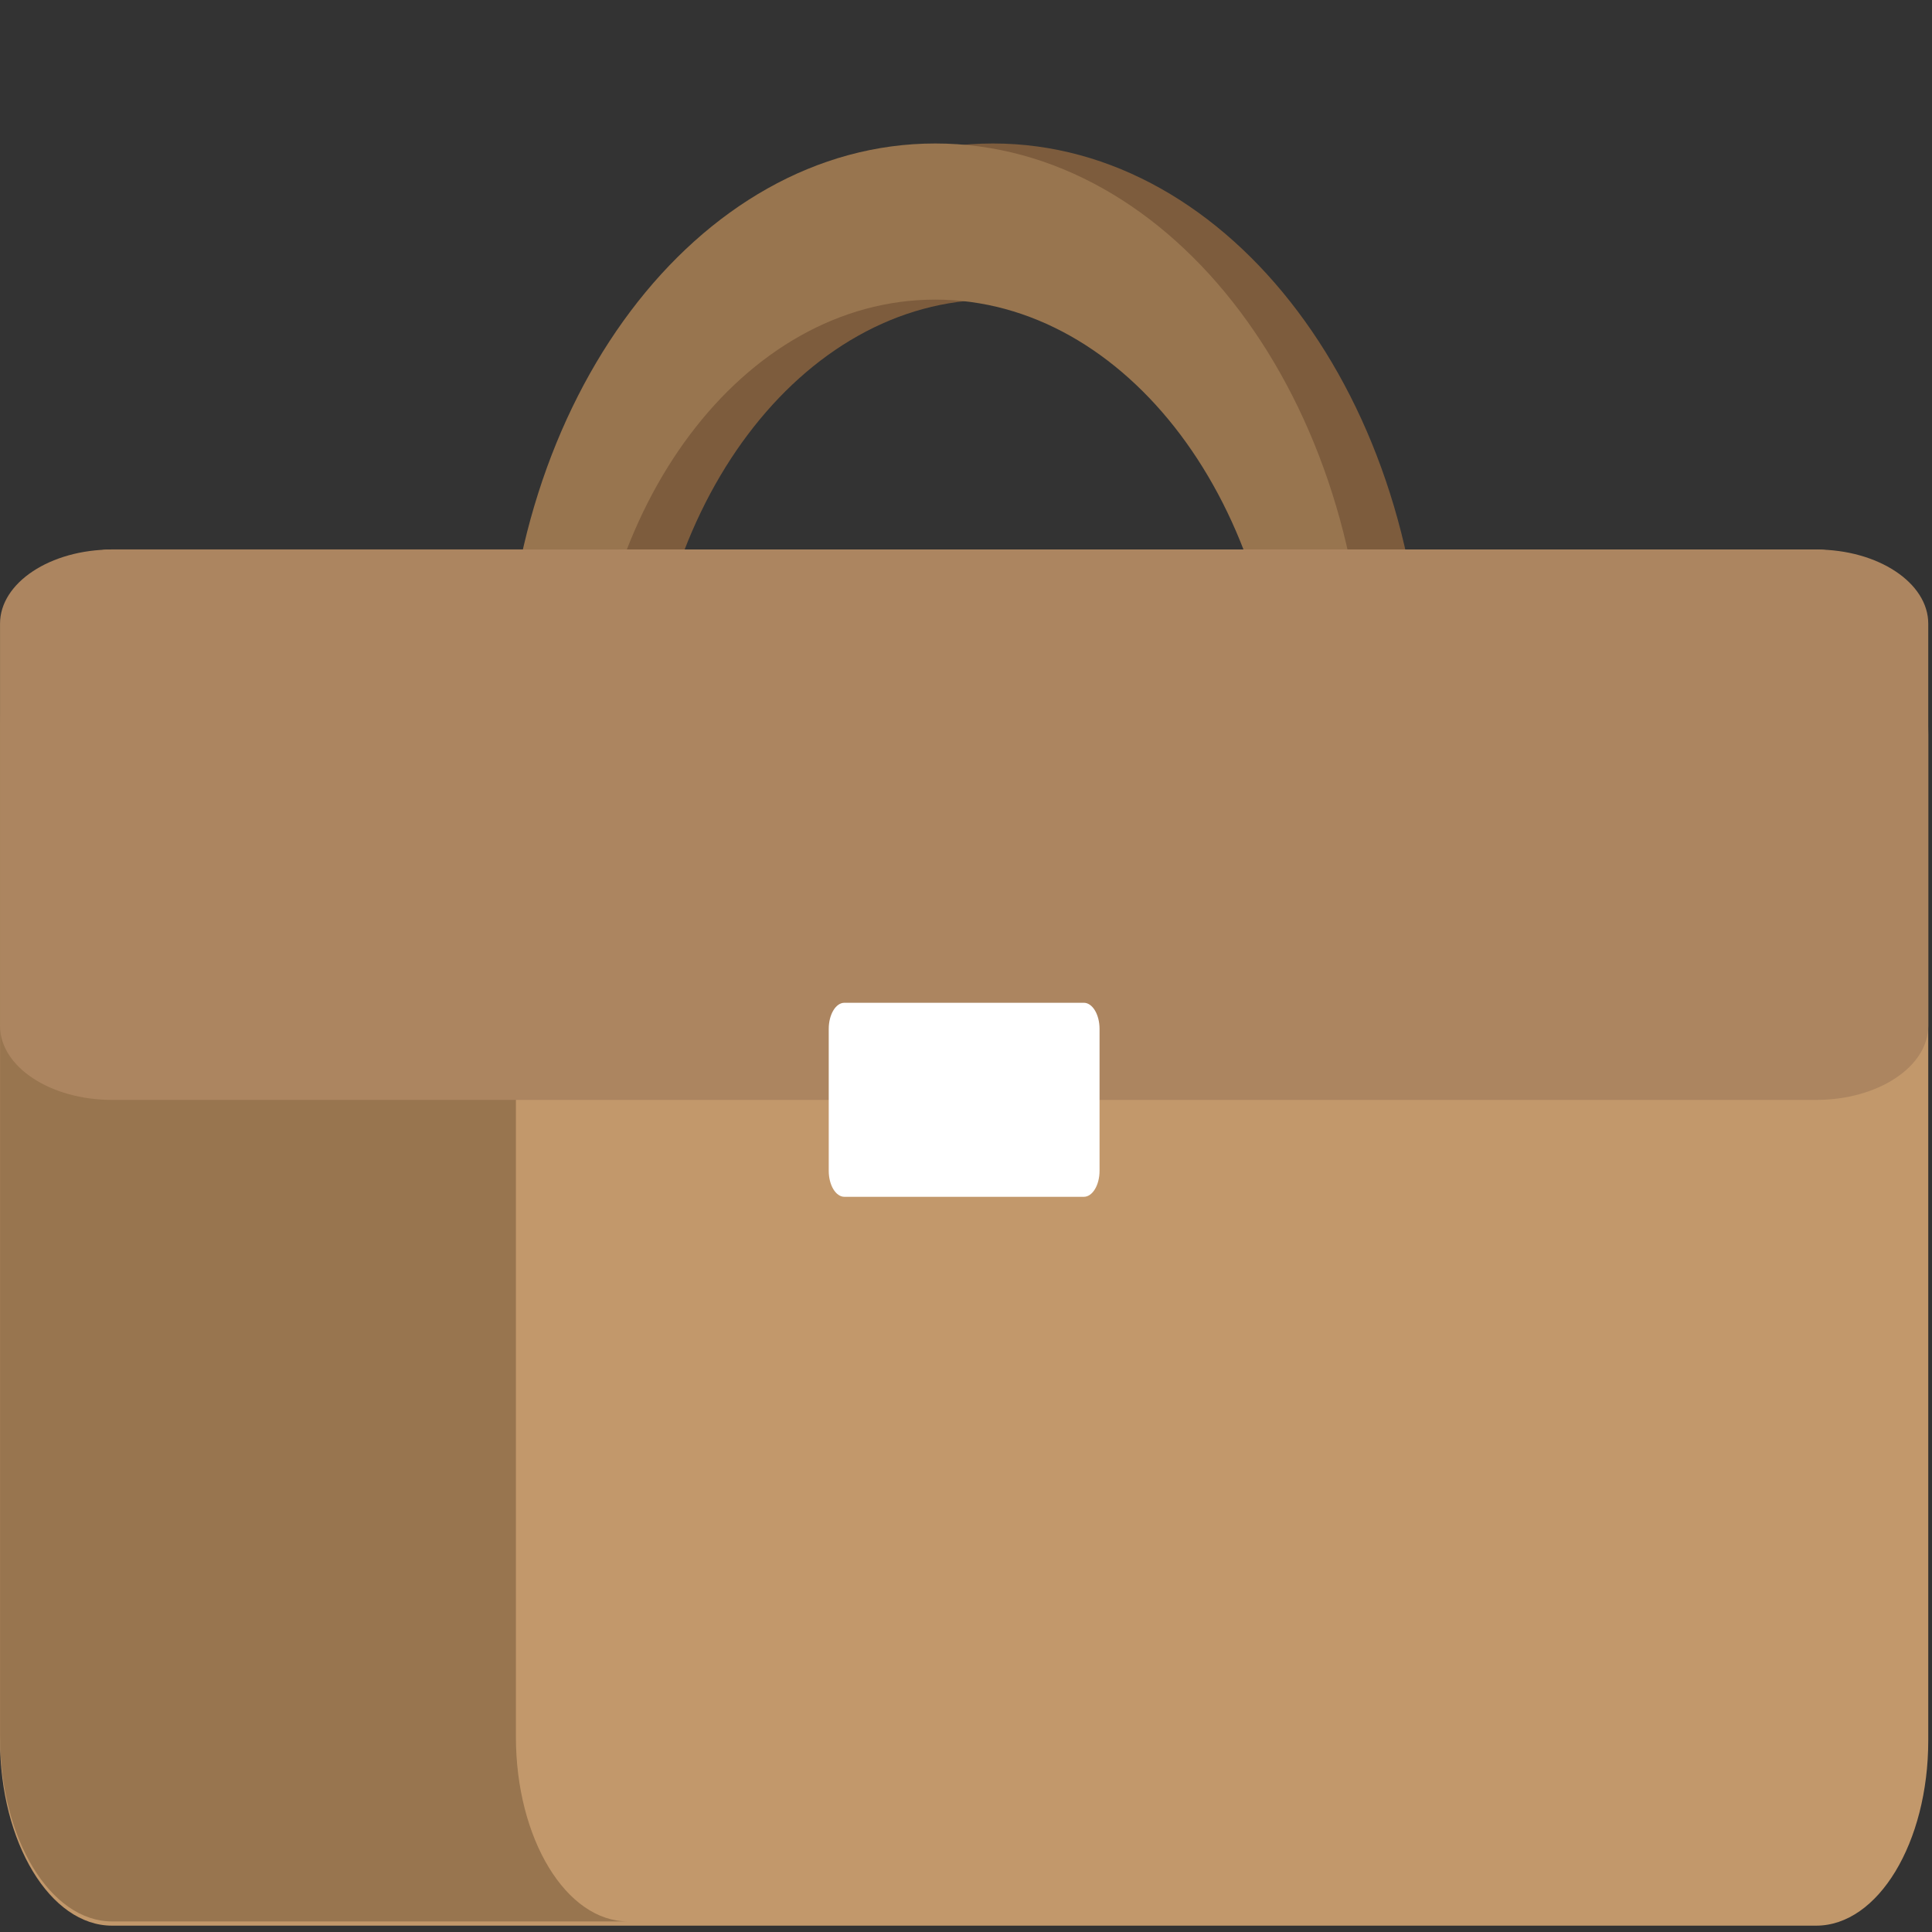
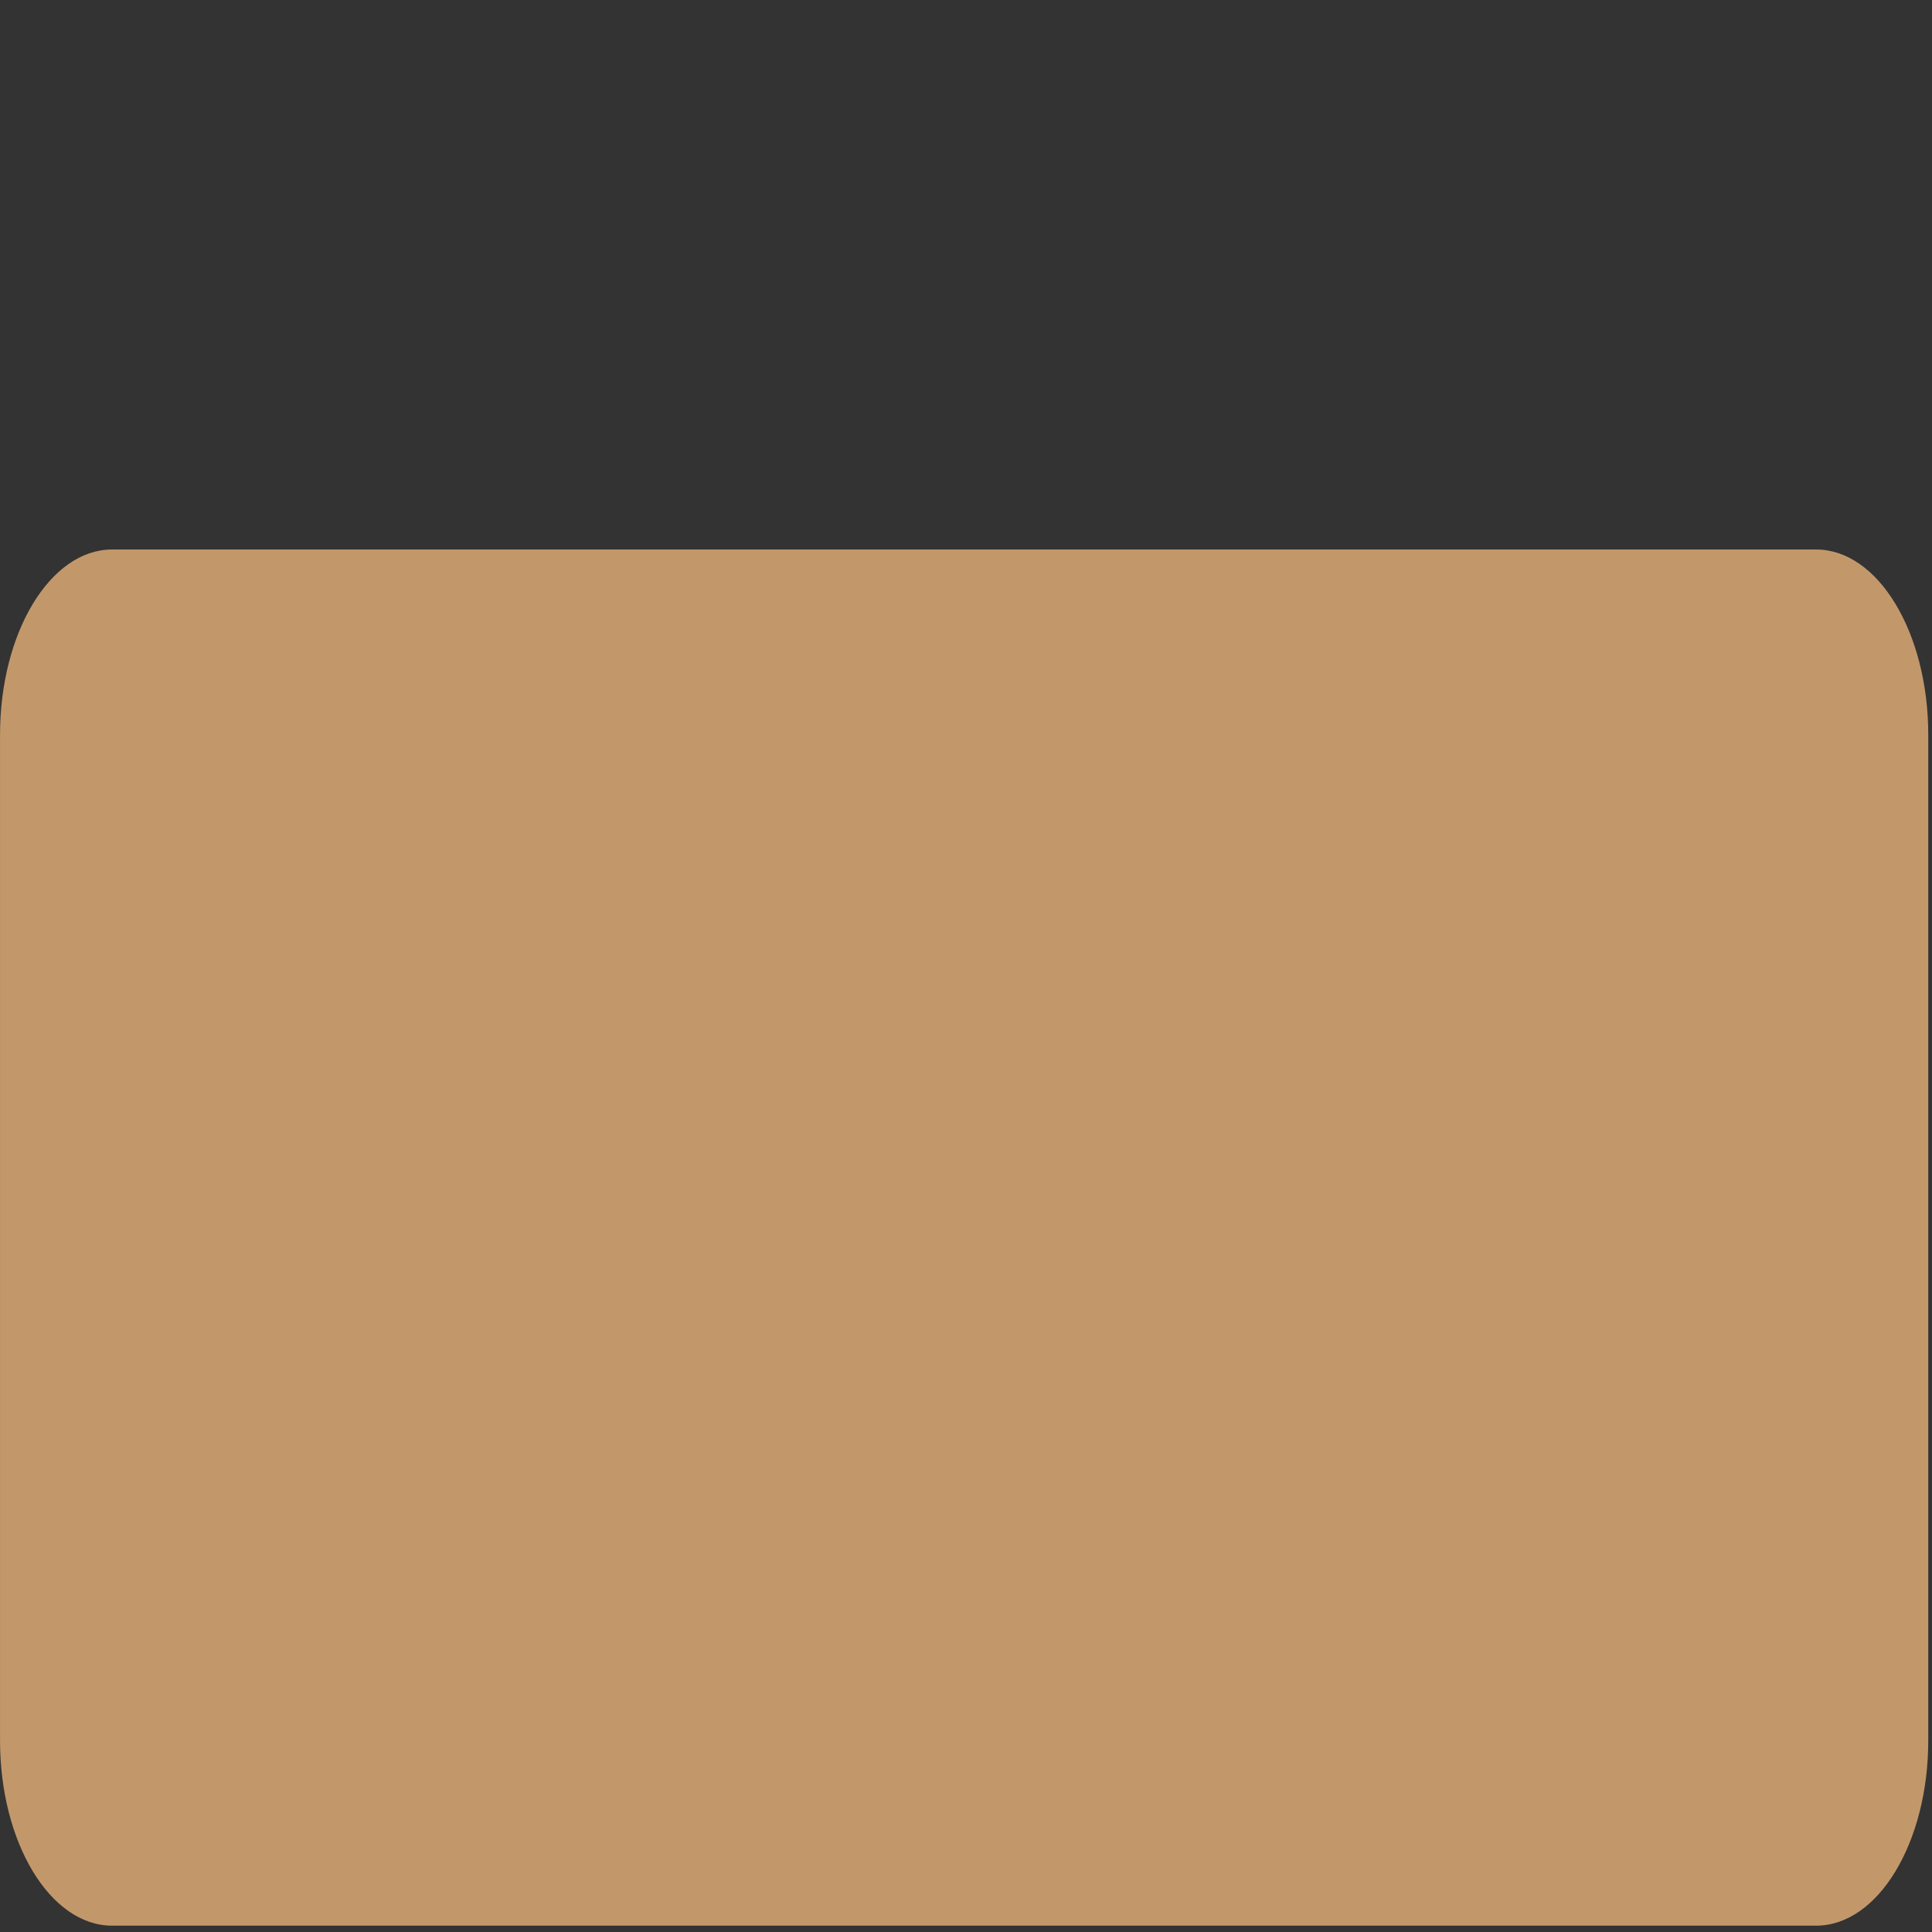
<svg xmlns="http://www.w3.org/2000/svg" viewBox="0 0 64 64" enable-background="new 0 0 64 64">
  <rect x="0" y="0" width="64" height="64" fill="#333333" stroke="none" />
  <g transform="translate(0 4.753)">
-     <path d="m32.895 0c-7.884 0-14.273 8.493-14.273 18.972 0 10.475 6.389 18.97 14.273 18.97 7.879 0 14.271-8.495 14.271-18.97 0-10.479-6.392-18.972-14.271-18.972m0 35.706c-6.346 0-11.487-6.837-11.487-15.266 0-8.433 5.141-15.268 11.487-15.268 6.341 0 11.485 6.835 11.485 15.268 0 8.429-5.144 15.266-11.485 15.266" fill="#7d5c3d" />
-     <path d="m30.982 0c-7.886 0-14.275 8.493-14.275 18.972 0 10.475 6.389 18.97 14.275 18.97 7.88 0 14.27-8.495 14.27-18.97 0-10.479-6.39-18.972-14.27-18.972m0 35.706c-6.35 0-11.488-6.837-11.488-15.266 0-8.433 5.139-15.268 11.488-15.268 6.34 0 11.482 6.835 11.482 15.268 0 8.429-5.142 15.266-11.482 15.266" fill="#98754f" />
    <path d="m63.876 52.901c0 3.389-1.664 6.136-3.714 6.136h-56.45c-2.047 0-3.711-2.747-3.711-6.136v-33.31c0-3.391 1.664-6.141 3.711-6.141h56.45c2.05 0 3.714 2.75 3.714 6.141v33.31" fill="#c2986b" />
-     <path d="m17.09 52.779v-33.21c0-3.381 1.664-6.122 3.714-6.122h-17.09c-2.047 0-3.711 2.741-3.711 6.122v33.21c0 3.379 1.664 6.118 3.711 6.118h17.09c-2.05 0-3.714-2.739-3.714-6.118" fill="#98754f" />
-     <path d="m63.876 29.23c0 1.355-1.664 2.453-3.714 2.453h-56.45c-2.047 0-3.711-1.099-3.711-2.453v-13.323c0-1.355 1.664-2.456 3.711-2.456h56.45c2.05 0 3.714 1.101 3.714 2.456v13.323" fill="#ac8560" />
-     <path d="m36.424 34.03c0 .477-.234.863-.522.863h-7.929c-.288 0-.52-.387-.52-.863v-4.699c0-.477.232-.866.52-.866h7.929c.288 0 .522.389.522.866v4.699" fill="#fff" />
  </g>
</svg>